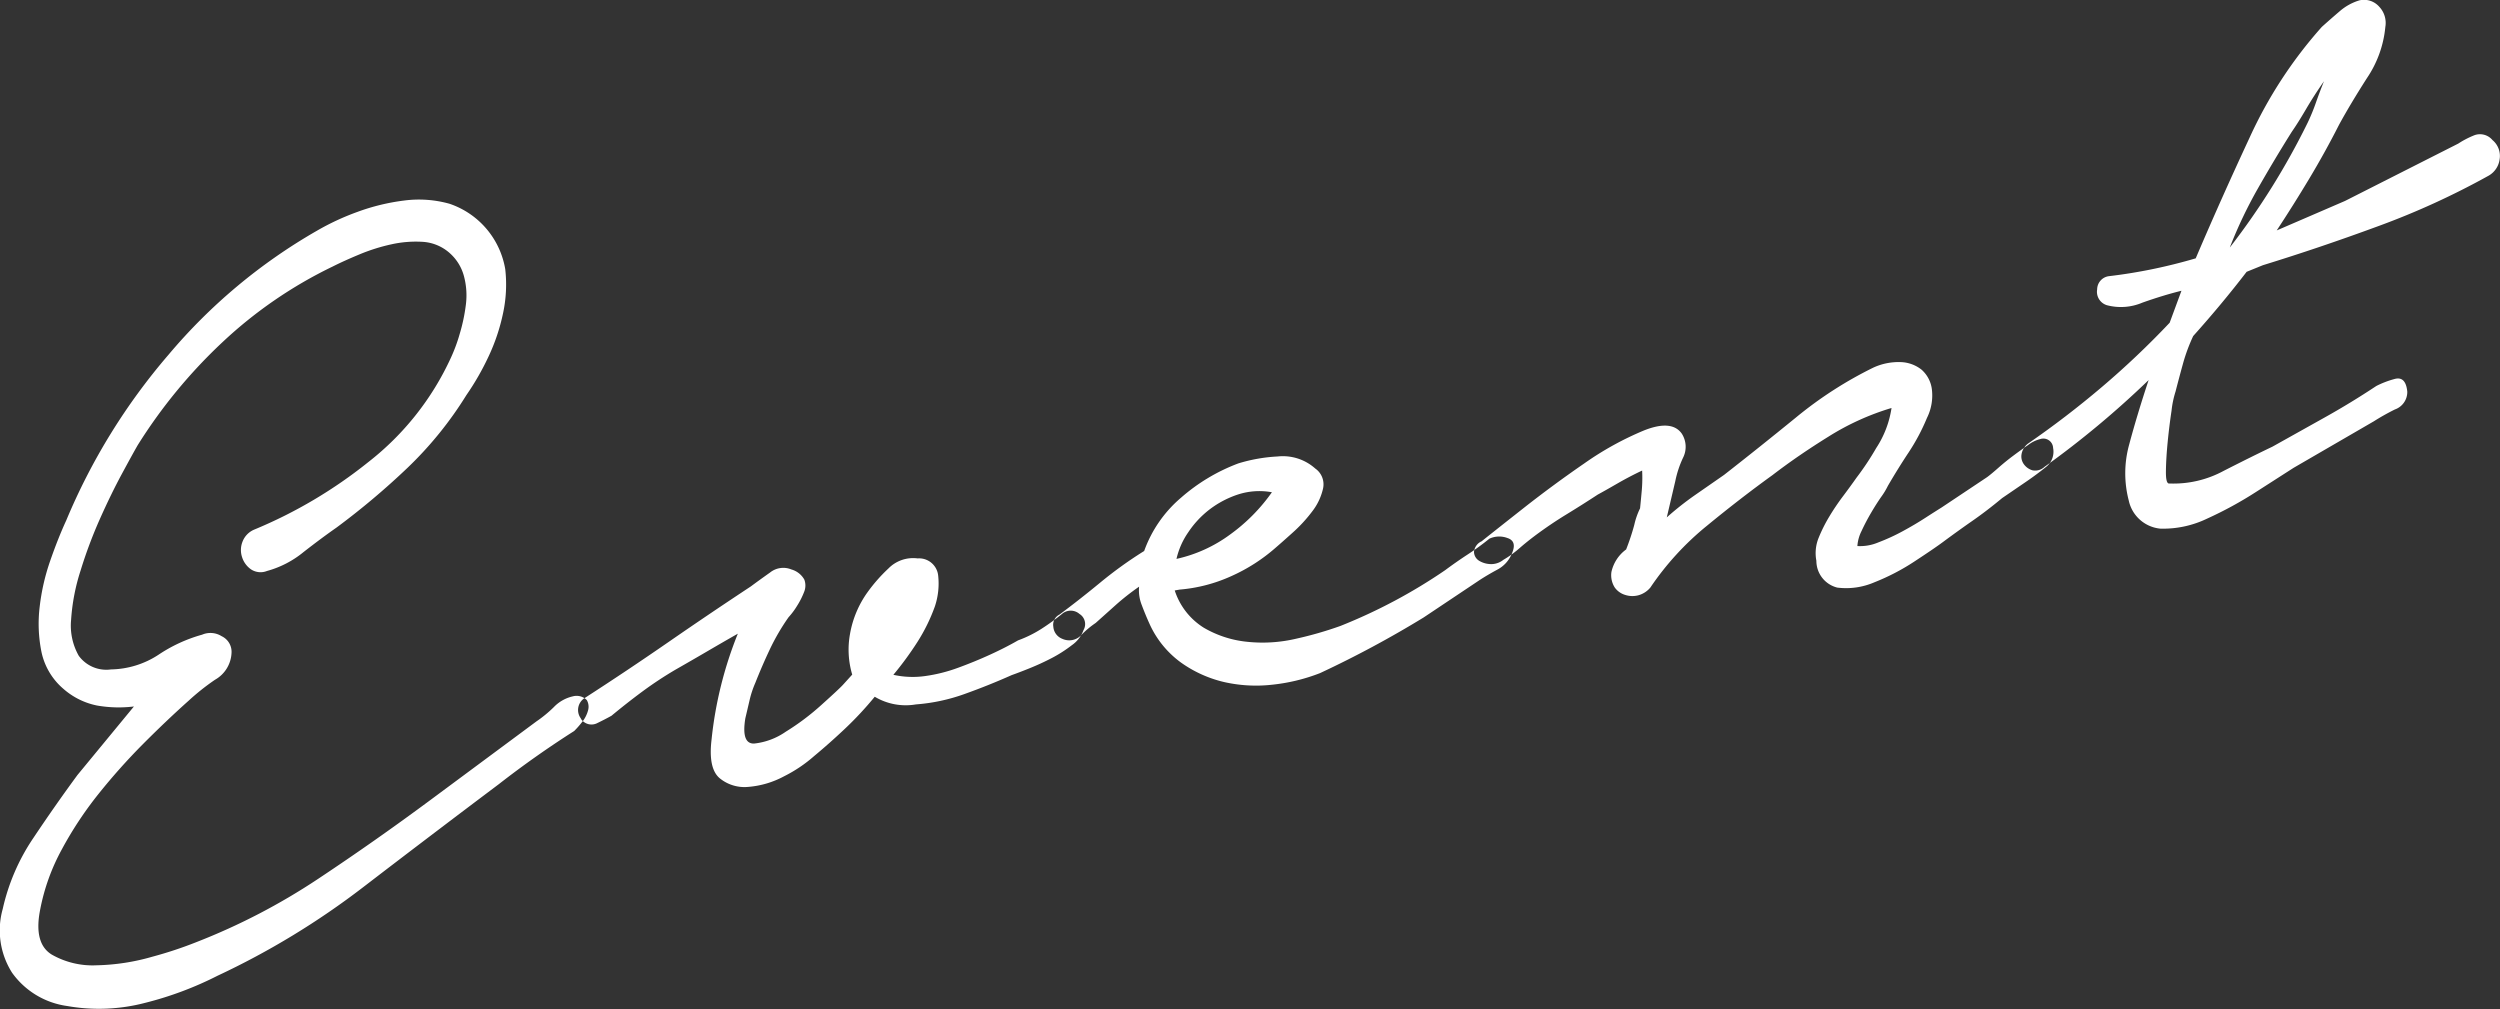
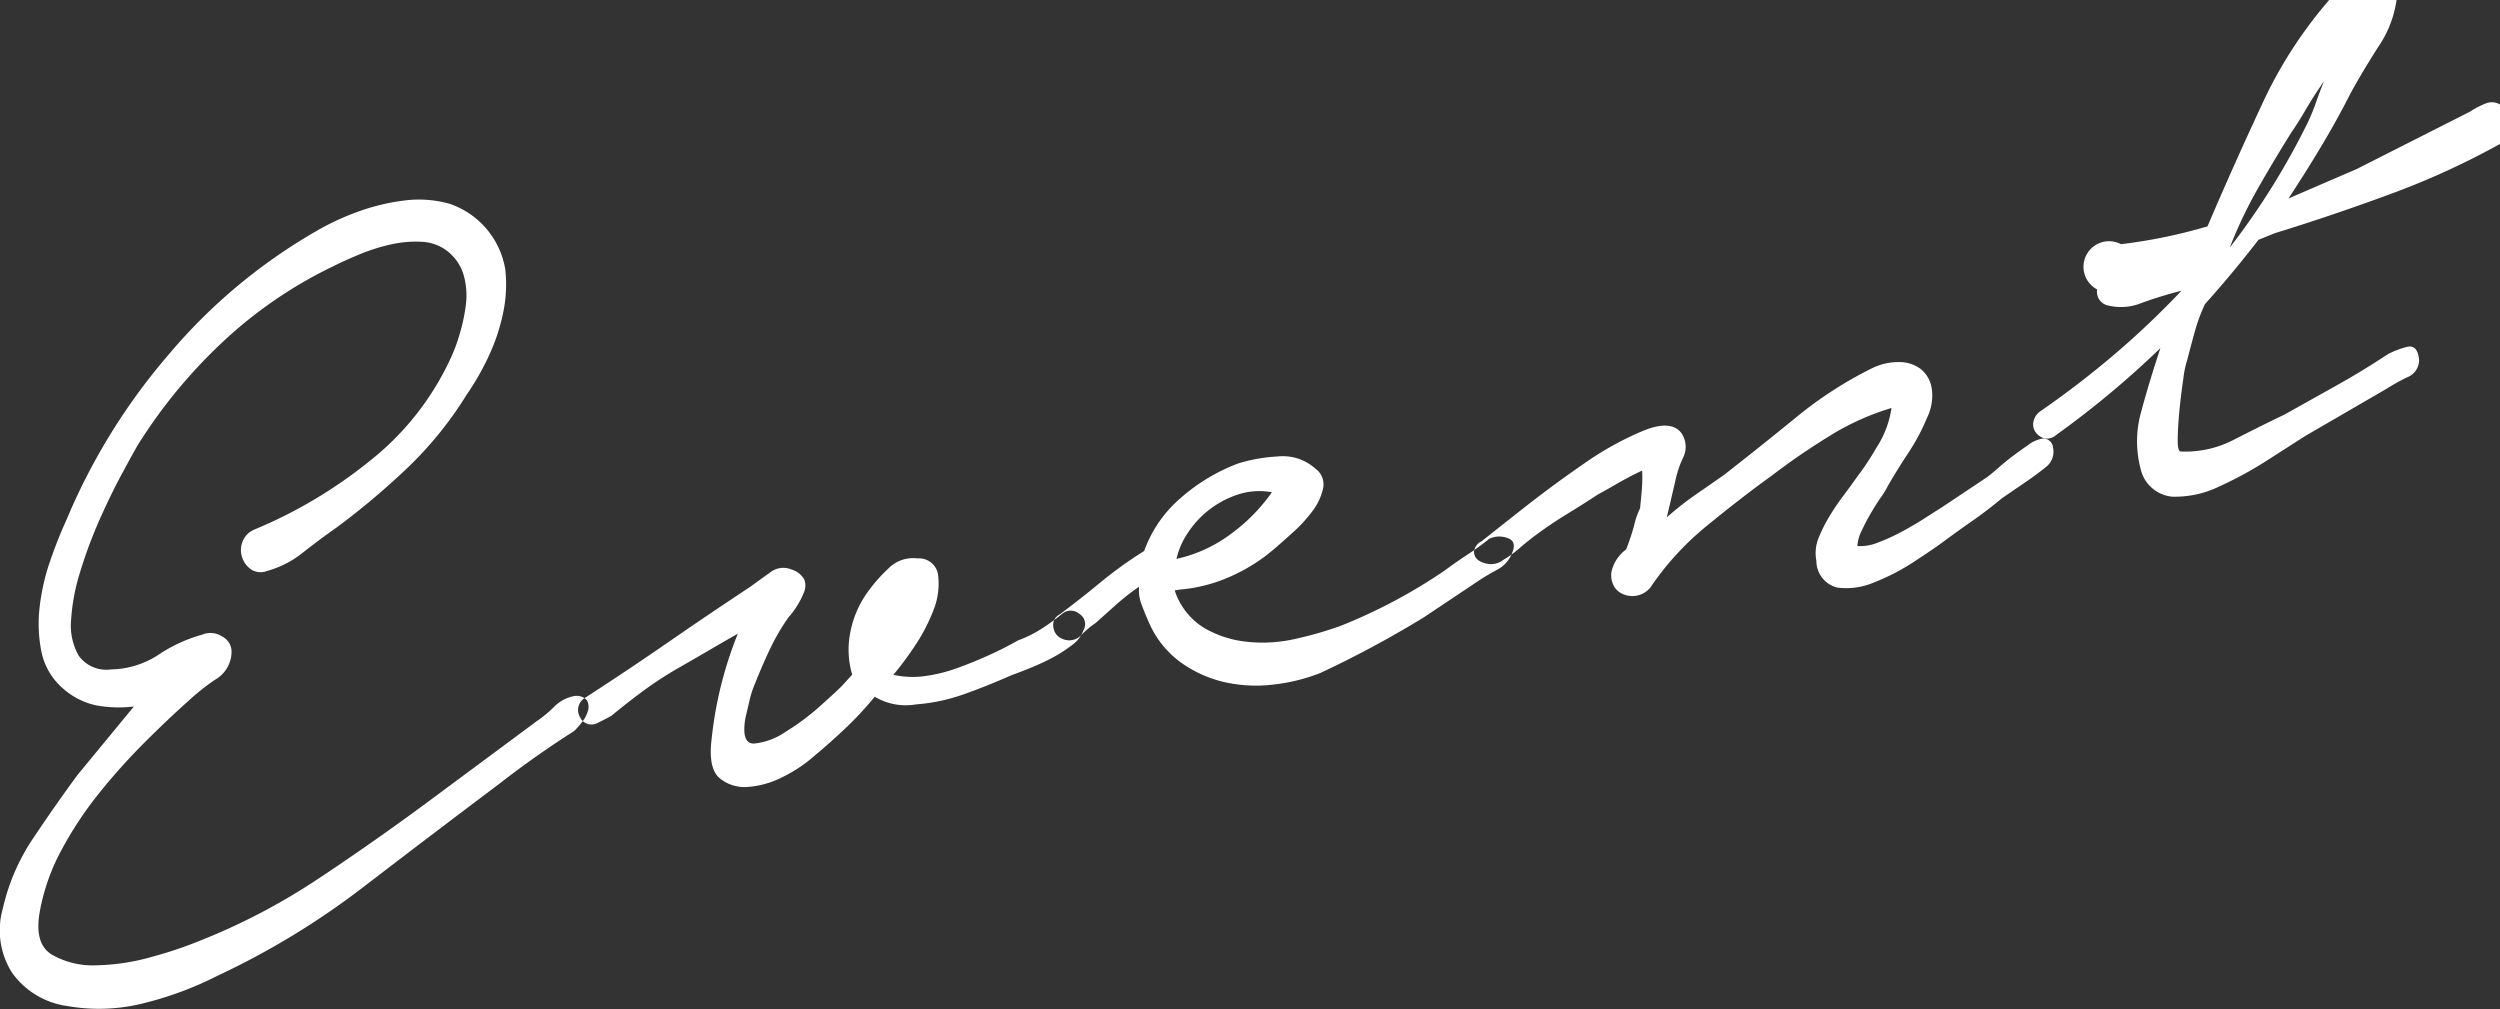
<svg xmlns="http://www.w3.org/2000/svg" width="163.031" height="65.812" viewBox="0 0 163.031 65.812">
  <rect x="0" y="0" width="163.031" height="65.812" fill="#333333" stroke="none" />
  <defs>
    <style>
      .cls-1 {
        fill: #fff;
        fill-rule: evenodd;
        
      }
    </style>
  </defs>
-   <path id="Event.svg" class="cls-1" d="M530.908,565.67a1.479,1.479,0,0,0-.024,1.019,1.529,1.529,0,0,0,.587.79,1.131,1.131,0,0,0,1.033.1,6.411,6.411,0,0,0,2.382-1.232q1.214-.945,2.155-1.6a48.892,48.892,0,0,0,4.633-3.9,24.147,24.147,0,0,0,3.835-4.738,17.144,17.144,0,0,0,1.43-2.486,12.723,12.723,0,0,0,.96-2.85,8.9,8.9,0,0,0,.144-2.869,5.458,5.458,0,0,0-3.637-4.273,7.407,7.407,0,0,0-2.961-.209,13.707,13.707,0,0,0-3.038.739,16.318,16.318,0,0,0-2.665,1.241,36.09,36.09,0,0,0-9.664,8.081,40.418,40.418,0,0,0-6.665,10.8q-0.53,1.149-1.041,2.62a13.923,13.923,0,0,0-.689,3,9.277,9.277,0,0,0,.113,2.945,4.331,4.331,0,0,0,1.444,2.427,4.733,4.733,0,0,0,2.18,1.078,8.18,8.18,0,0,0,2.407.062l-3.68,4.467q-1.442,1.961-2.888,4.124a13.5,13.5,0,0,0-1.988,4.616,5.149,5.149,0,0,0,.611,4.157,5.3,5.3,0,0,0,3.591,2.169,11.883,11.883,0,0,0,5.082-.205,22.416,22.416,0,0,0,4.724-1.768,51.235,51.235,0,0,0,9.5-5.777q4.47-3.429,8.847-6.719,1.213-.945,2.443-1.811t2.47-1.654a5.907,5.907,0,0,0,.508-0.577,2.04,2.04,0,0,0,.394-0.76,0.873,0.873,0,0,0-.079-0.677,0.933,0.933,0,0,0-.9-0.248,2.471,2.471,0,0,0-1.256.709,8.246,8.246,0,0,1-1.135.931l-6.9,5.116q-3.592,2.664-7.337,5.152a41.672,41.672,0,0,1-7.925,4.119,26.209,26.209,0,0,1-2.878.954,14.1,14.1,0,0,1-3.638.56,5.369,5.369,0,0,1-2.926-.7q-1.185-.726-0.757-2.913a13.461,13.461,0,0,1,1.416-3.946,23.922,23.922,0,0,1,2.406-3.633,40.567,40.567,0,0,1,2.882-3.23q1.518-1.525,2.992-2.842a14.91,14.91,0,0,1,1.711-1.358,2.111,2.111,0,0,0,1.075-1.733,1.125,1.125,0,0,0-.642-1.105,1.376,1.376,0,0,0-1.276-.1,9.849,9.849,0,0,0-2.855,1.316,5.807,5.807,0,0,1-3.082.949,2.224,2.224,0,0,1-2.106-.888,3.986,3.986,0,0,1-.5-2.349,13.176,13.176,0,0,1,.615-3.2,29.871,29.871,0,0,1,1.27-3.392q0.728-1.63,1.432-2.933t1.015-1.844a33.691,33.691,0,0,1,5.553-6.747,28.723,28.723,0,0,1,7.175-4.921q0.744-.375,1.768-0.8a12.185,12.185,0,0,1,2.078-.651,7.335,7.335,0,0,1,2.044-.157,2.913,2.913,0,0,1,1.756.747,3.051,3.051,0,0,1,.915,1.5,4.842,4.842,0,0,1,.123,1.847,11.568,11.568,0,0,1-.4,1.9,10.772,10.772,0,0,1-.577,1.564,18.277,18.277,0,0,1-5.381,6.8,30.563,30.563,0,0,1-7.429,4.4A1.393,1.393,0,0,0,530.908,565.67Zm22.067,11.543a0.821,0.821,0,0,0,1.028.306c0.349-.169.673-0.334,0.969-0.5q0.992-.823,2-1.57a24.719,24.719,0,0,1,2.183-1.441q1.032-.588,2.027-1.17t2.028-1.17a25.444,25.444,0,0,0-1.711,6.882q-0.232,1.91.53,2.546a2.553,2.553,0,0,0,1.886.561,5.928,5.928,0,0,0,2.315-.692,9.138,9.138,0,0,0,1.961-1.321q0.992-.823,2-1.774a22.366,22.366,0,0,0,1.947-2.09,3.941,3.941,0,0,0,2.687.5A12.026,12.026,0,0,0,578,575.6q1.566-.56,3.073-1.232c0.306-.108.7-0.258,1.18-0.452s0.955-.412,1.427-0.658a8.676,8.676,0,0,0,1.314-.841,2.047,2.047,0,0,0,.76-0.987,0.777,0.777,0,0,0-.266-1.05,0.866,0.866,0,0,0-1.138,0,14.8,14.8,0,0,1-1.332.966,7.752,7.752,0,0,1-1.532.757q-0.813.469-1.826,0.932t-2.083.854a10.215,10.215,0,0,1-2.139.54,5.806,5.806,0,0,1-2.086-.079,21.109,21.109,0,0,0,1.572-2.146,11.585,11.585,0,0,0,1.135-2.312,4.7,4.7,0,0,0,.218-1.988,1.251,1.251,0,0,0-1.339-1.145,2.259,2.259,0,0,0-1.914.663,10.536,10.536,0,0,0-1.353,1.538,6.607,6.607,0,0,0-1.145,2.72,5.711,5.711,0,0,0,.143,2.656l-0.612.676q-0.273.292-1.395,1.3a15.887,15.887,0,0,1-2.331,1.752,4.437,4.437,0,0,1-2.058.769c-0.565.018-.757-0.529-0.574-1.646q0.14-.591.278-1.186a6.434,6.434,0,0,1,.371-1.121q0.449-1.134.953-2.2a14.151,14.151,0,0,1,1.216-2.083,4.838,4.838,0,0,0,.559-0.749,5.1,5.1,0,0,0,.452-0.892,1.1,1.1,0,0,0,.018-0.815,1.407,1.407,0,0,0-.848-0.663,1.378,1.378,0,0,0-1.385.2q-0.687.486-1.261,0.912-2.693,1.776-5.371,3.628t-5.451,3.642a0.921,0.921,0,0,0-.25,1.344h0Zm30.809-6a0.916,0.916,0,0,0,.586.79,1.077,1.077,0,0,0,1.253-.262,5.8,5.8,0,0,1,.921-0.771q0.56-.5,1.3-1.163a15.611,15.611,0,0,1,1.534-1.205,2.585,2.585,0,0,0,.169,1.189c0.153,0.407.318,0.811,0.5,1.212a6.323,6.323,0,0,0,2.076,2.558,7.977,7.977,0,0,0,2.781,1.257,9.393,9.393,0,0,0,3.118.181,12.007,12.007,0,0,0,3.156-.76,68.318,68.318,0,0,0,6.753-3.627l3.634-2.428q0.509-.334,1.177-0.695a2.044,2.044,0,0,0,.95-1.061q0.348-.793-0.3-1a1.521,1.521,0,0,0-1.17.044,16.535,16.535,0,0,1-1.4,1.019q-0.765.5-1.483,1.034a34.879,34.879,0,0,1-3.3,2,35.285,35.285,0,0,1-3.53,1.637,23.911,23.911,0,0,1-2.9.836,9.583,9.583,0,0,1-3.174.2,6.96,6.96,0,0,1-2.843-.921,4.5,4.5,0,0,1-1.891-2.428l0.316-.056a10.178,10.178,0,0,0,3.378-.88,11.4,11.4,0,0,0,2.883-1.849q0.351-.3,1.089-0.963a9.543,9.543,0,0,0,1.3-1.407,3.773,3.773,0,0,0,.709-1.506,1.257,1.257,0,0,0-.512-1.291,3.17,3.17,0,0,0-2.454-.785,10.555,10.555,0,0,0-2.56.451,12.127,12.127,0,0,0-3.747,2.245,8.18,8.18,0,0,0-2.395,3.468,26.62,26.62,0,0,0-2.848,2.046q-1.383,1.139-2.676,2.1A0.741,0.741,0,0,0,583.784,571.212Zm8.787-6.139a6.2,6.2,0,0,1,1.4-1.506,6.292,6.292,0,0,1,1.858-.978,4.515,4.515,0,0,1,2.209-.145,11.663,11.663,0,0,1-2.723,2.754,9.251,9.251,0,0,1-3.5,1.592A5,5,0,0,1,592.571,565.073Zm18.646,1.261a0.7,0.7,0,0,0,.3.556,1.506,1.506,0,0,0,.732.237,1.269,1.269,0,0,0,.886-0.278,6.713,6.713,0,0,0,1.045-.753q0.456-.4,1.031-0.832,1-.744,2.032-1.374t2.047-1.295q0.444-.24,1.256-0.709t1.636-.857a9.455,9.455,0,0,1-.021,1.263c-0.037.413-.074,0.813-0.114,1.2a4.827,4.827,0,0,0-.378,1.082,15.07,15.07,0,0,1-.531,1.6,2.478,2.478,0,0,0-.959,1.469,1.488,1.488,0,0,0,.22,1.017,1.292,1.292,0,0,0,.7.486,1.517,1.517,0,0,0,.855.012,1.553,1.553,0,0,0,.764-0.5,18.614,18.614,0,0,1,3.678-4.02q2.2-1.808,4.29-3.315,1.644-1.264,3.659-2.514a16.706,16.706,0,0,1,4.1-1.86,6.49,6.49,0,0,1-1,2.614,17.841,17.841,0,0,1-1.284,1.932q-0.39.556-.883,1.212a15.286,15.286,0,0,0-.9,1.337,9.881,9.881,0,0,0-.69,1.381,2.644,2.644,0,0,0-.144,1.487,1.8,1.8,0,0,0,1.364,1.75,4.645,4.645,0,0,0,2.417-.345,14.248,14.248,0,0,0,2.605-1.353q1.273-.834,1.849-1.26,1.005-.745,1.947-1.4t1.932-1.479q0.8-.546,1.523-1.04c0.483-.329.939-0.665,1.365-1.012a1.256,1.256,0,0,0,.436-1.214,0.637,0.637,0,0,0-.835-0.584,2.135,2.135,0,0,0-.785.382q-0.473.327-.973,0.7t-0.96.778q-0.458.406-.744,0.619l-2.98,1.987c-0.245.153-.6,0.377-1.059,0.674s-0.952.588-1.471,0.869a12.813,12.813,0,0,1-1.578.725,3.055,3.055,0,0,1-1.379.243,2.567,2.567,0,0,1,.273-0.982q0.265-.575.608-1.163t0.667-1.052a4.83,4.83,0,0,0,.441-0.728q0.685-1.174,1.36-2.189a13.227,13.227,0,0,0,1.189-2.241,3.29,3.29,0,0,0,.318-1.883,2.038,2.038,0,0,0-.67-1.263,2.3,2.3,0,0,0-1.346-.494,3.938,3.938,0,0,0-1.8.359,25.882,25.882,0,0,0-5.033,3.243q-2.417,1.97-4.7,3.753l-1.882,1.307a19.764,19.764,0,0,0-1.854,1.464l0.557-2.373a6.674,6.674,0,0,1,.5-1.51,1.582,1.582,0,0,0-.074-1.571q-0.653-.94-2.474-0.214a20.3,20.3,0,0,0-3.887,2.147q-2.064,1.422-3.99,2.938t-2.709,2.143A0.838,0.838,0,0,0,611.217,566.334Zm40.637-17.116a0.915,0.915,0,0,0,.628,1.026,3.578,3.578,0,0,0,2.326-.166q1.377-.487,2.544-0.774l-0.769,2.085a55.545,55.545,0,0,1-4.42,4.191,60.307,60.307,0,0,1-4.831,3.7,1.116,1.116,0,0,0-.408.681,0.863,0.863,0,0,0,.157.663,1.058,1.058,0,0,0,.556.389,0.88,0.88,0,0,0,.774-0.218,60.756,60.756,0,0,0,6.8-5.667q-0.744,2.245-1.257,4.162a7.036,7.036,0,0,0-.037,3.7,2.332,2.332,0,0,0,2.068,1.828,6.626,6.626,0,0,0,3.052-.66,24.827,24.827,0,0,0,3.187-1.74l2.444-1.568,5.233-3.035a14.973,14.973,0,0,1,1.367-.769,1.209,1.209,0,0,0,.811-1.158q-0.1-1.036-.836-0.828a6.059,6.059,0,0,0-1.18.452q-1.674,1.109-3.374,2.057l-3.4,1.9q-1.349.645-3.175,1.575a6.86,6.86,0,0,1-3.55.829q-0.237.042-.225-0.813t0.114-1.889q0.1-1.032.251-2.034a6.367,6.367,0,0,1,.264-1.265q0.24-.936.489-1.833a11.324,11.324,0,0,1,.661-1.782q0.95-1.06,1.821-2.108t1.664-2.081l1.062-.431q3.7-1.139,7.512-2.543a50.548,50.548,0,0,0,7.216-3.3,1.441,1.441,0,0,0,.707-1.059,1.345,1.345,0,0,0-.466-1.258,1.062,1.062,0,0,0-1.154-.325,5.885,5.885,0,0,0-1.079.556l-7.383,3.739-4.454,1.923q1.089-1.654,2.125-3.381t1.94-3.51q0.736-1.348,1.819-3.042a7.137,7.137,0,0,0,1.2-3.339,1.534,1.534,0,0,0-.394-1.311,1.321,1.321,0,0,0-1.293-.422,3.507,3.507,0,0,0-1.295.716q-0.6.513-1.161,1.017a28.8,28.8,0,0,0-4.7,7.2q-1.916,4.116-3.523,7.892-1.39.409-2.8,0.7t-2.843.461A0.879,0.879,0,0,0,651.854,549.218Zm8.655-2.745a29.281,29.281,0,0,1,1.838-3.858q1.054-1.85,2.2-3.677c0.259-.371.566-0.857,0.92-1.462s0.746-1.214,1.179-1.833c-0.189.468-.363,0.932-0.526,1.393a12.868,12.868,0,0,1-.54,1.314,47.4,47.4,0,0,1-5.066,8.123h0Z" transform="translate(-515.094 -530.344)" />
+   <path id="Event.svg" class="cls-1" d="M530.908,565.67a1.479,1.479,0,0,0-.024,1.019,1.529,1.529,0,0,0,.587.79,1.131,1.131,0,0,0,1.033.1,6.411,6.411,0,0,0,2.382-1.232q1.214-.945,2.155-1.6a48.892,48.892,0,0,0,4.633-3.9,24.147,24.147,0,0,0,3.835-4.738,17.144,17.144,0,0,0,1.43-2.486,12.723,12.723,0,0,0,.96-2.85,8.9,8.9,0,0,0,.144-2.869,5.458,5.458,0,0,0-3.637-4.273,7.407,7.407,0,0,0-2.961-.209,13.707,13.707,0,0,0-3.038.739,16.318,16.318,0,0,0-2.665,1.241,36.09,36.09,0,0,0-9.664,8.081,40.418,40.418,0,0,0-6.665,10.8q-0.53,1.149-1.041,2.62a13.923,13.923,0,0,0-.689,3,9.277,9.277,0,0,0,.113,2.945,4.331,4.331,0,0,0,1.444,2.427,4.733,4.733,0,0,0,2.18,1.078,8.18,8.18,0,0,0,2.407.062l-3.68,4.467q-1.442,1.961-2.888,4.124a13.5,13.5,0,0,0-1.988,4.616,5.149,5.149,0,0,0,.611,4.157,5.3,5.3,0,0,0,3.591,2.169,11.883,11.883,0,0,0,5.082-.205,22.416,22.416,0,0,0,4.724-1.768,51.235,51.235,0,0,0,9.5-5.777q4.47-3.429,8.847-6.719,1.213-.945,2.443-1.811t2.47-1.654a5.907,5.907,0,0,0,.508-0.577,2.04,2.04,0,0,0,.394-0.76,0.873,0.873,0,0,0-.079-0.677,0.933,0.933,0,0,0-.9-0.248,2.471,2.471,0,0,0-1.256.709,8.246,8.246,0,0,1-1.135.931l-6.9,5.116q-3.592,2.664-7.337,5.152a41.672,41.672,0,0,1-7.925,4.119,26.209,26.209,0,0,1-2.878.954,14.1,14.1,0,0,1-3.638.56,5.369,5.369,0,0,1-2.926-.7q-1.185-.726-0.757-2.913a13.461,13.461,0,0,1,1.416-3.946,23.922,23.922,0,0,1,2.406-3.633,40.567,40.567,0,0,1,2.882-3.23q1.518-1.525,2.992-2.842a14.91,14.91,0,0,1,1.711-1.358,2.111,2.111,0,0,0,1.075-1.733,1.125,1.125,0,0,0-.642-1.105,1.376,1.376,0,0,0-1.276-.1,9.849,9.849,0,0,0-2.855,1.316,5.807,5.807,0,0,1-3.082.949,2.224,2.224,0,0,1-2.106-.888,3.986,3.986,0,0,1-.5-2.349,13.176,13.176,0,0,1,.615-3.2,29.871,29.871,0,0,1,1.27-3.392q0.728-1.63,1.432-2.933t1.015-1.844a33.691,33.691,0,0,1,5.553-6.747,28.723,28.723,0,0,1,7.175-4.921q0.744-.375,1.768-0.8a12.185,12.185,0,0,1,2.078-.651,7.335,7.335,0,0,1,2.044-.157,2.913,2.913,0,0,1,1.756.747,3.051,3.051,0,0,1,.915,1.5,4.842,4.842,0,0,1,.123,1.847,11.568,11.568,0,0,1-.4,1.9,10.772,10.772,0,0,1-.577,1.564,18.277,18.277,0,0,1-5.381,6.8,30.563,30.563,0,0,1-7.429,4.4A1.393,1.393,0,0,0,530.908,565.67Zm22.067,11.543a0.821,0.821,0,0,0,1.028.306c0.349-.169.673-0.334,0.969-0.5q0.992-.823,2-1.57a24.719,24.719,0,0,1,2.183-1.441q1.032-.588,2.027-1.17t2.028-1.17a25.444,25.444,0,0,0-1.711,6.882q-0.232,1.91.53,2.546a2.553,2.553,0,0,0,1.886.561,5.928,5.928,0,0,0,2.315-.692,9.138,9.138,0,0,0,1.961-1.321q0.992-.823,2-1.774a22.366,22.366,0,0,0,1.947-2.09,3.941,3.941,0,0,0,2.687.5A12.026,12.026,0,0,0,578,575.6q1.566-.56,3.073-1.232c0.306-.108.7-0.258,1.18-0.452s0.955-.412,1.427-0.658a8.676,8.676,0,0,0,1.314-.841,2.047,2.047,0,0,0,.76-0.987,0.777,0.777,0,0,0-.266-1.05,0.866,0.866,0,0,0-1.138,0,14.8,14.8,0,0,1-1.332.966,7.752,7.752,0,0,1-1.532.757q-0.813.469-1.826,0.932t-2.083.854a10.215,10.215,0,0,1-2.139.54,5.806,5.806,0,0,1-2.086-.079,21.109,21.109,0,0,0,1.572-2.146,11.585,11.585,0,0,0,1.135-2.312,4.7,4.7,0,0,0,.218-1.988,1.251,1.251,0,0,0-1.339-1.145,2.259,2.259,0,0,0-1.914.663,10.536,10.536,0,0,0-1.353,1.538,6.607,6.607,0,0,0-1.145,2.72,5.711,5.711,0,0,0,.143,2.656l-0.612.676q-0.273.292-1.395,1.3a15.887,15.887,0,0,1-2.331,1.752,4.437,4.437,0,0,1-2.058.769c-0.565.018-.757-0.529-0.574-1.646q0.14-.591.278-1.186a6.434,6.434,0,0,1,.371-1.121q0.449-1.134.953-2.2a14.151,14.151,0,0,1,1.216-2.083,4.838,4.838,0,0,0,.559-0.749,5.1,5.1,0,0,0,.452-0.892,1.1,1.1,0,0,0,.018-0.815,1.407,1.407,0,0,0-.848-0.663,1.378,1.378,0,0,0-1.385.2q-0.687.486-1.261,0.912-2.693,1.776-5.371,3.628t-5.451,3.642a0.921,0.921,0,0,0-.25,1.344h0Zm30.809-6a0.916,0.916,0,0,0,.586.79,1.077,1.077,0,0,0,1.253-.262,5.8,5.8,0,0,1,.921-0.771q0.56-.5,1.3-1.163a15.611,15.611,0,0,1,1.534-1.205,2.585,2.585,0,0,0,.169,1.189c0.153,0.407.318,0.811,0.5,1.212a6.323,6.323,0,0,0,2.076,2.558,7.977,7.977,0,0,0,2.781,1.257,9.393,9.393,0,0,0,3.118.181,12.007,12.007,0,0,0,3.156-.76,68.318,68.318,0,0,0,6.753-3.627l3.634-2.428q0.509-.334,1.177-0.695a2.044,2.044,0,0,0,.95-1.061q0.348-.793-0.3-1a1.521,1.521,0,0,0-1.17.044,16.535,16.535,0,0,1-1.4,1.019q-0.765.5-1.483,1.034a34.879,34.879,0,0,1-3.3,2,35.285,35.285,0,0,1-3.53,1.637,23.911,23.911,0,0,1-2.9.836,9.583,9.583,0,0,1-3.174.2,6.96,6.96,0,0,1-2.843-.921,4.5,4.5,0,0,1-1.891-2.428l0.316-.056a10.178,10.178,0,0,0,3.378-.88,11.4,11.4,0,0,0,2.883-1.849q0.351-.3,1.089-0.963a9.543,9.543,0,0,0,1.3-1.407,3.773,3.773,0,0,0,.709-1.506,1.257,1.257,0,0,0-.512-1.291,3.17,3.17,0,0,0-2.454-.785,10.555,10.555,0,0,0-2.56.451,12.127,12.127,0,0,0-3.747,2.245,8.18,8.18,0,0,0-2.395,3.468,26.62,26.62,0,0,0-2.848,2.046q-1.383,1.139-2.676,2.1A0.741,0.741,0,0,0,583.784,571.212Zm8.787-6.139a6.2,6.2,0,0,1,1.4-1.506,6.292,6.292,0,0,1,1.858-.978,4.515,4.515,0,0,1,2.209-.145,11.663,11.663,0,0,1-2.723,2.754,9.251,9.251,0,0,1-3.5,1.592A5,5,0,0,1,592.571,565.073Zm18.646,1.261a0.7,0.7,0,0,0,.3.556,1.506,1.506,0,0,0,.732.237,1.269,1.269,0,0,0,.886-0.278,6.713,6.713,0,0,0,1.045-.753q0.456-.4,1.031-0.832,1-.744,2.032-1.374t2.047-1.295q0.444-.24,1.256-0.709t1.636-.857a9.455,9.455,0,0,1-.021,1.263c-0.037.413-.074,0.813-0.114,1.2a4.827,4.827,0,0,0-.378,1.082,15.07,15.07,0,0,1-.531,1.6,2.478,2.478,0,0,0-.959,1.469,1.488,1.488,0,0,0,.22,1.017,1.292,1.292,0,0,0,.7.486,1.517,1.517,0,0,0,.855.012,1.553,1.553,0,0,0,.764-0.5,18.614,18.614,0,0,1,3.678-4.02q2.2-1.808,4.29-3.315,1.644-1.264,3.659-2.514a16.706,16.706,0,0,1,4.1-1.86,6.49,6.49,0,0,1-1,2.614,17.841,17.841,0,0,1-1.284,1.932q-0.39.556-.883,1.212a15.286,15.286,0,0,0-.9,1.337,9.881,9.881,0,0,0-.69,1.381,2.644,2.644,0,0,0-.144,1.487,1.8,1.8,0,0,0,1.364,1.75,4.645,4.645,0,0,0,2.417-.345,14.248,14.248,0,0,0,2.605-1.353q1.273-.834,1.849-1.26,1.005-.745,1.947-1.4t1.932-1.479q0.8-.546,1.523-1.04c0.483-.329.939-0.665,1.365-1.012a1.256,1.256,0,0,0,.436-1.214,0.637,0.637,0,0,0-.835-0.584,2.135,2.135,0,0,0-.785.382q-0.473.327-.973,0.7t-0.96.778q-0.458.406-.744,0.619l-2.98,1.987c-0.245.153-.6,0.377-1.059,0.674s-0.952.588-1.471,0.869a12.813,12.813,0,0,1-1.578.725,3.055,3.055,0,0,1-1.379.243,2.567,2.567,0,0,1,.273-0.982q0.265-.575.608-1.163t0.667-1.052a4.83,4.83,0,0,0,.441-0.728q0.685-1.174,1.36-2.189a13.227,13.227,0,0,0,1.189-2.241,3.29,3.29,0,0,0,.318-1.883,2.038,2.038,0,0,0-.67-1.263,2.3,2.3,0,0,0-1.346-.494,3.938,3.938,0,0,0-1.8.359,25.882,25.882,0,0,0-5.033,3.243q-2.417,1.97-4.7,3.753l-1.882,1.307a19.764,19.764,0,0,0-1.854,1.464l0.557-2.373a6.674,6.674,0,0,1,.5-1.51,1.582,1.582,0,0,0-.074-1.571q-0.653-.94-2.474-0.214a20.3,20.3,0,0,0-3.887,2.147q-2.064,1.422-3.99,2.938t-2.709,2.143A0.838,0.838,0,0,0,611.217,566.334Zm40.637-17.116a0.915,0.915,0,0,0,.628,1.026,3.578,3.578,0,0,0,2.326-.166q1.377-.487,2.544-0.774a55.545,55.545,0,0,1-4.42,4.191,60.307,60.307,0,0,1-4.831,3.7,1.116,1.116,0,0,0-.408.681,0.863,0.863,0,0,0,.157.663,1.058,1.058,0,0,0,.556.389,0.88,0.88,0,0,0,.774-0.218,60.756,60.756,0,0,0,6.8-5.667q-0.744,2.245-1.257,4.162a7.036,7.036,0,0,0-.037,3.7,2.332,2.332,0,0,0,2.068,1.828,6.626,6.626,0,0,0,3.052-.66,24.827,24.827,0,0,0,3.187-1.74l2.444-1.568,5.233-3.035a14.973,14.973,0,0,1,1.367-.769,1.209,1.209,0,0,0,.811-1.158q-0.1-1.036-.836-0.828a6.059,6.059,0,0,0-1.18.452q-1.674,1.109-3.374,2.057l-3.4,1.9q-1.349.645-3.175,1.575a6.86,6.86,0,0,1-3.55.829q-0.237.042-.225-0.813t0.114-1.889q0.1-1.032.251-2.034a6.367,6.367,0,0,1,.264-1.265q0.24-.936.489-1.833a11.324,11.324,0,0,1,.661-1.782q0.95-1.06,1.821-2.108t1.664-2.081l1.062-.431q3.7-1.139,7.512-2.543a50.548,50.548,0,0,0,7.216-3.3,1.441,1.441,0,0,0,.707-1.059,1.345,1.345,0,0,0-.466-1.258,1.062,1.062,0,0,0-1.154-.325,5.885,5.885,0,0,0-1.079.556l-7.383,3.739-4.454,1.923q1.089-1.654,2.125-3.381t1.94-3.51q0.736-1.348,1.819-3.042a7.137,7.137,0,0,0,1.2-3.339,1.534,1.534,0,0,0-.394-1.311,1.321,1.321,0,0,0-1.293-.422,3.507,3.507,0,0,0-1.295.716q-0.6.513-1.161,1.017a28.8,28.8,0,0,0-4.7,7.2q-1.916,4.116-3.523,7.892-1.39.409-2.8,0.7t-2.843.461A0.879,0.879,0,0,0,651.854,549.218Zm8.655-2.745a29.281,29.281,0,0,1,1.838-3.858q1.054-1.85,2.2-3.677c0.259-.371.566-0.857,0.92-1.462s0.746-1.214,1.179-1.833c-0.189.468-.363,0.932-0.526,1.393a12.868,12.868,0,0,1-.54,1.314,47.4,47.4,0,0,1-5.066,8.123h0Z" transform="translate(-515.094 -530.344)" />
</svg>